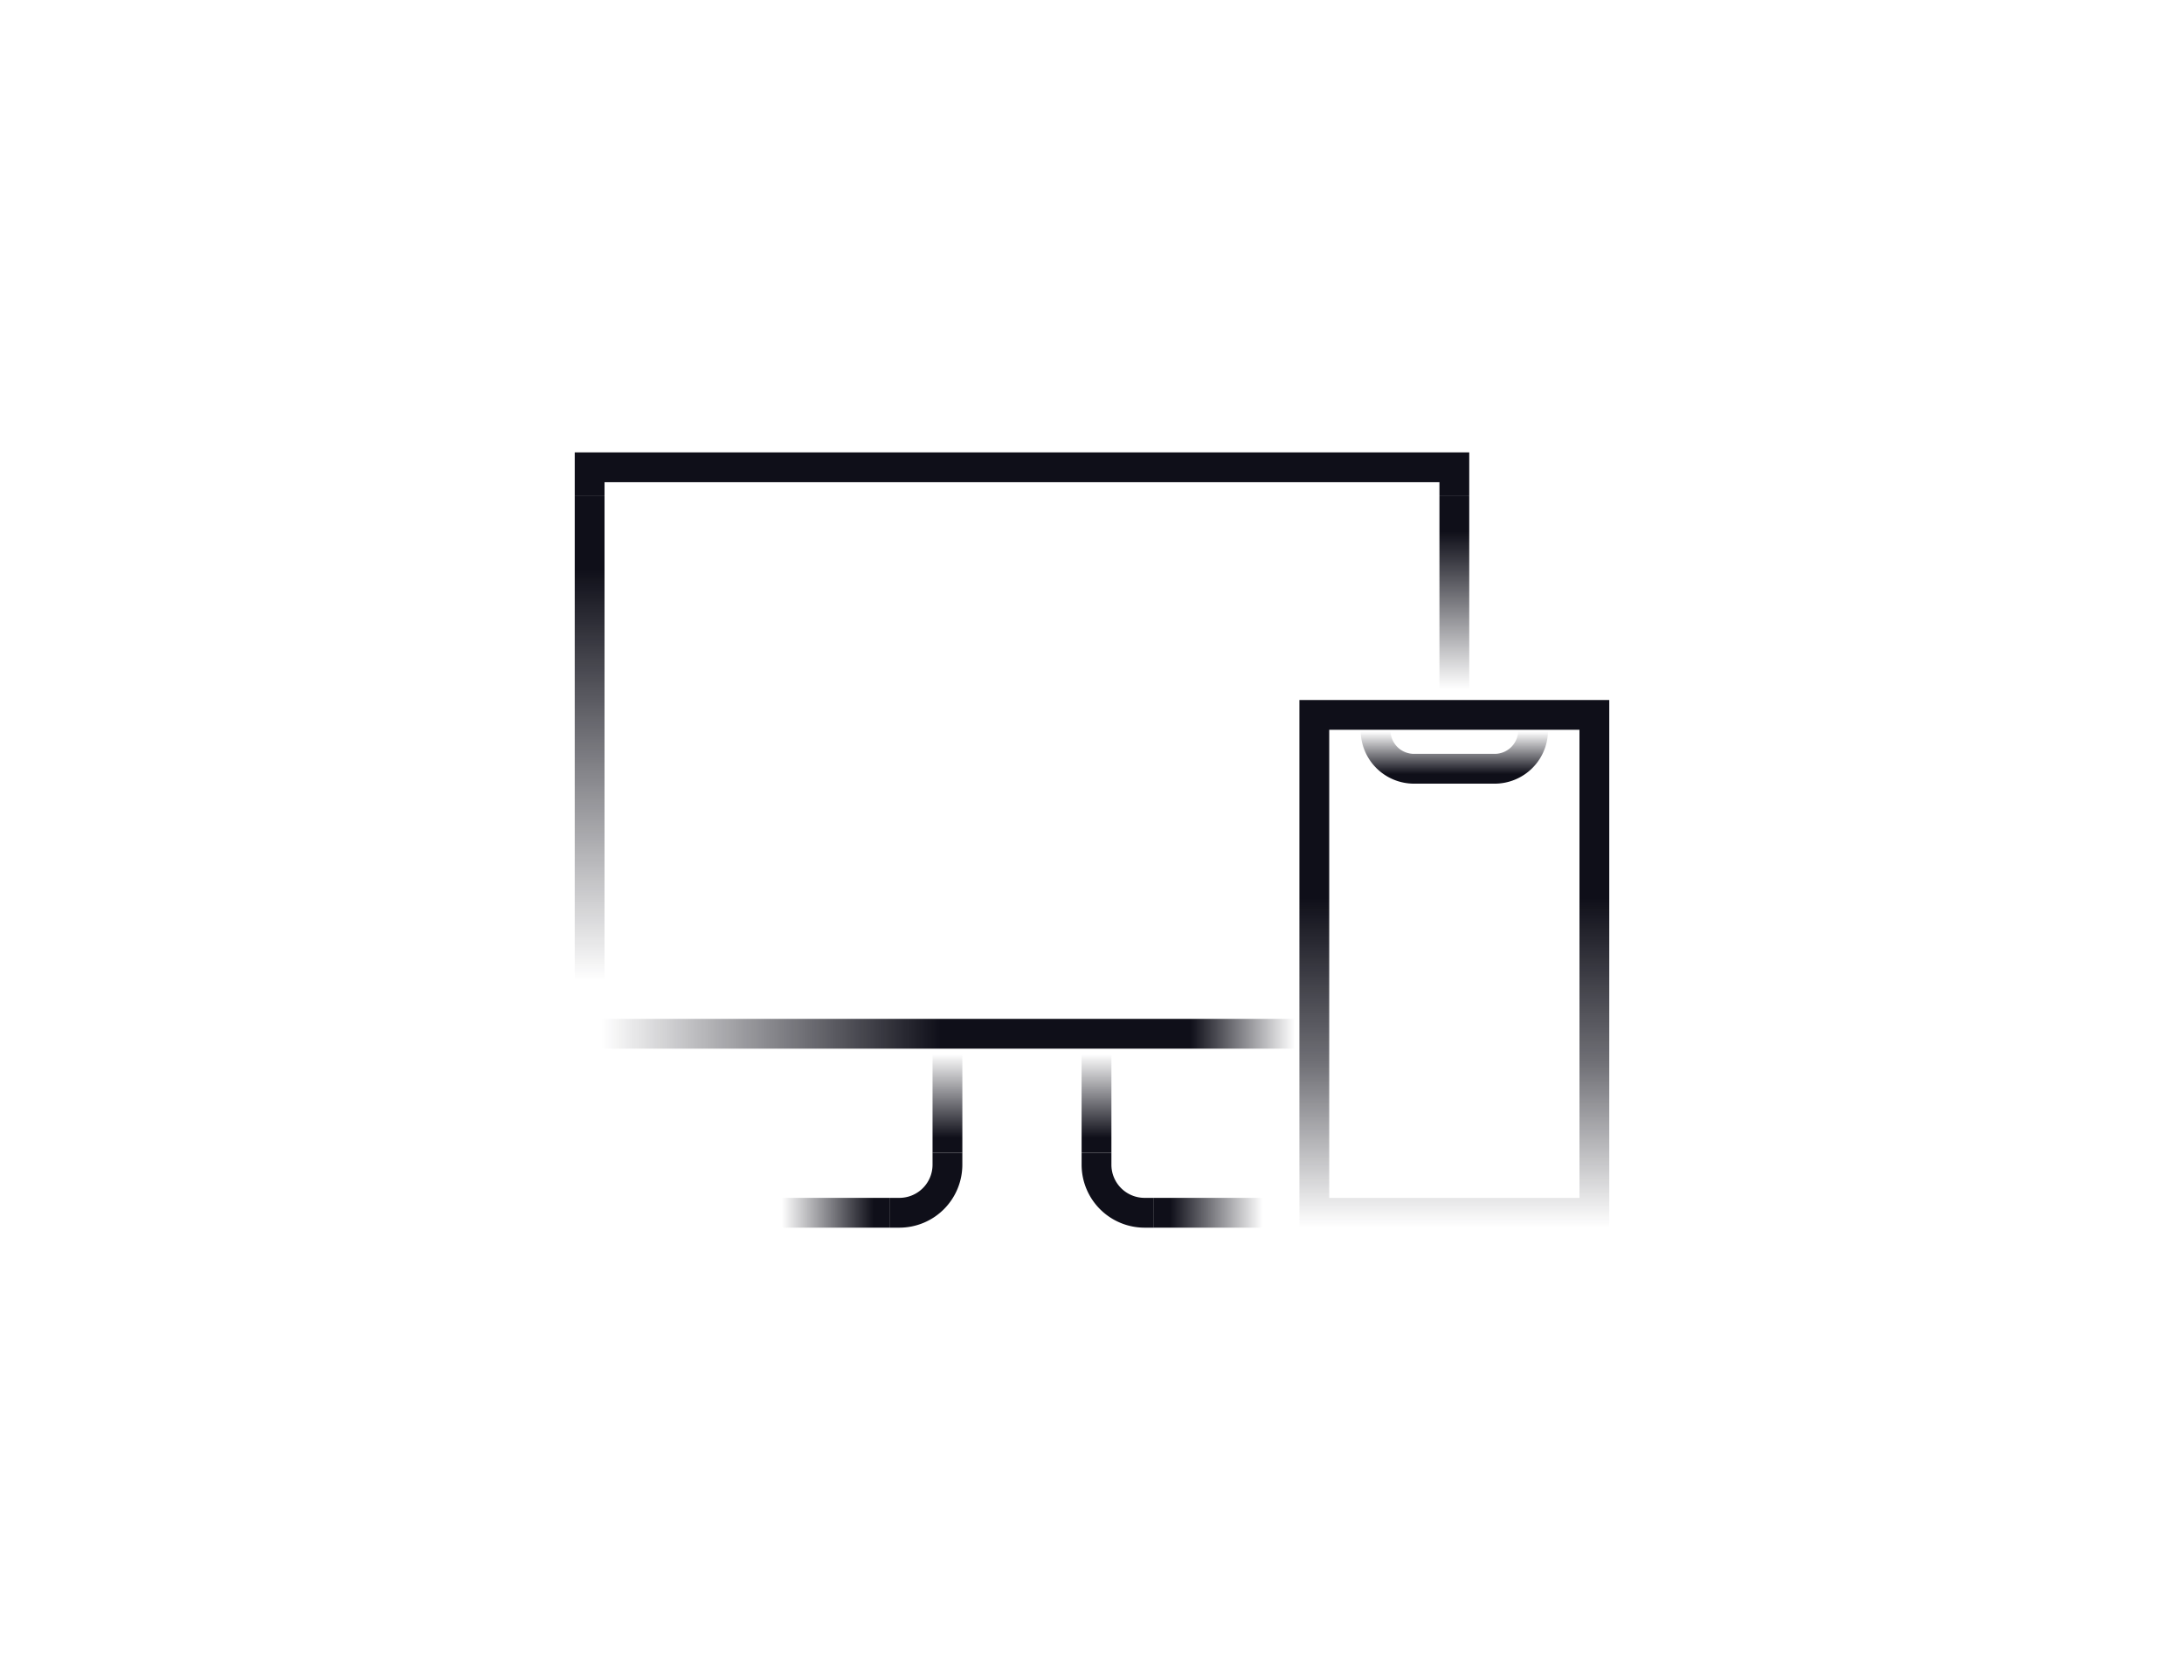
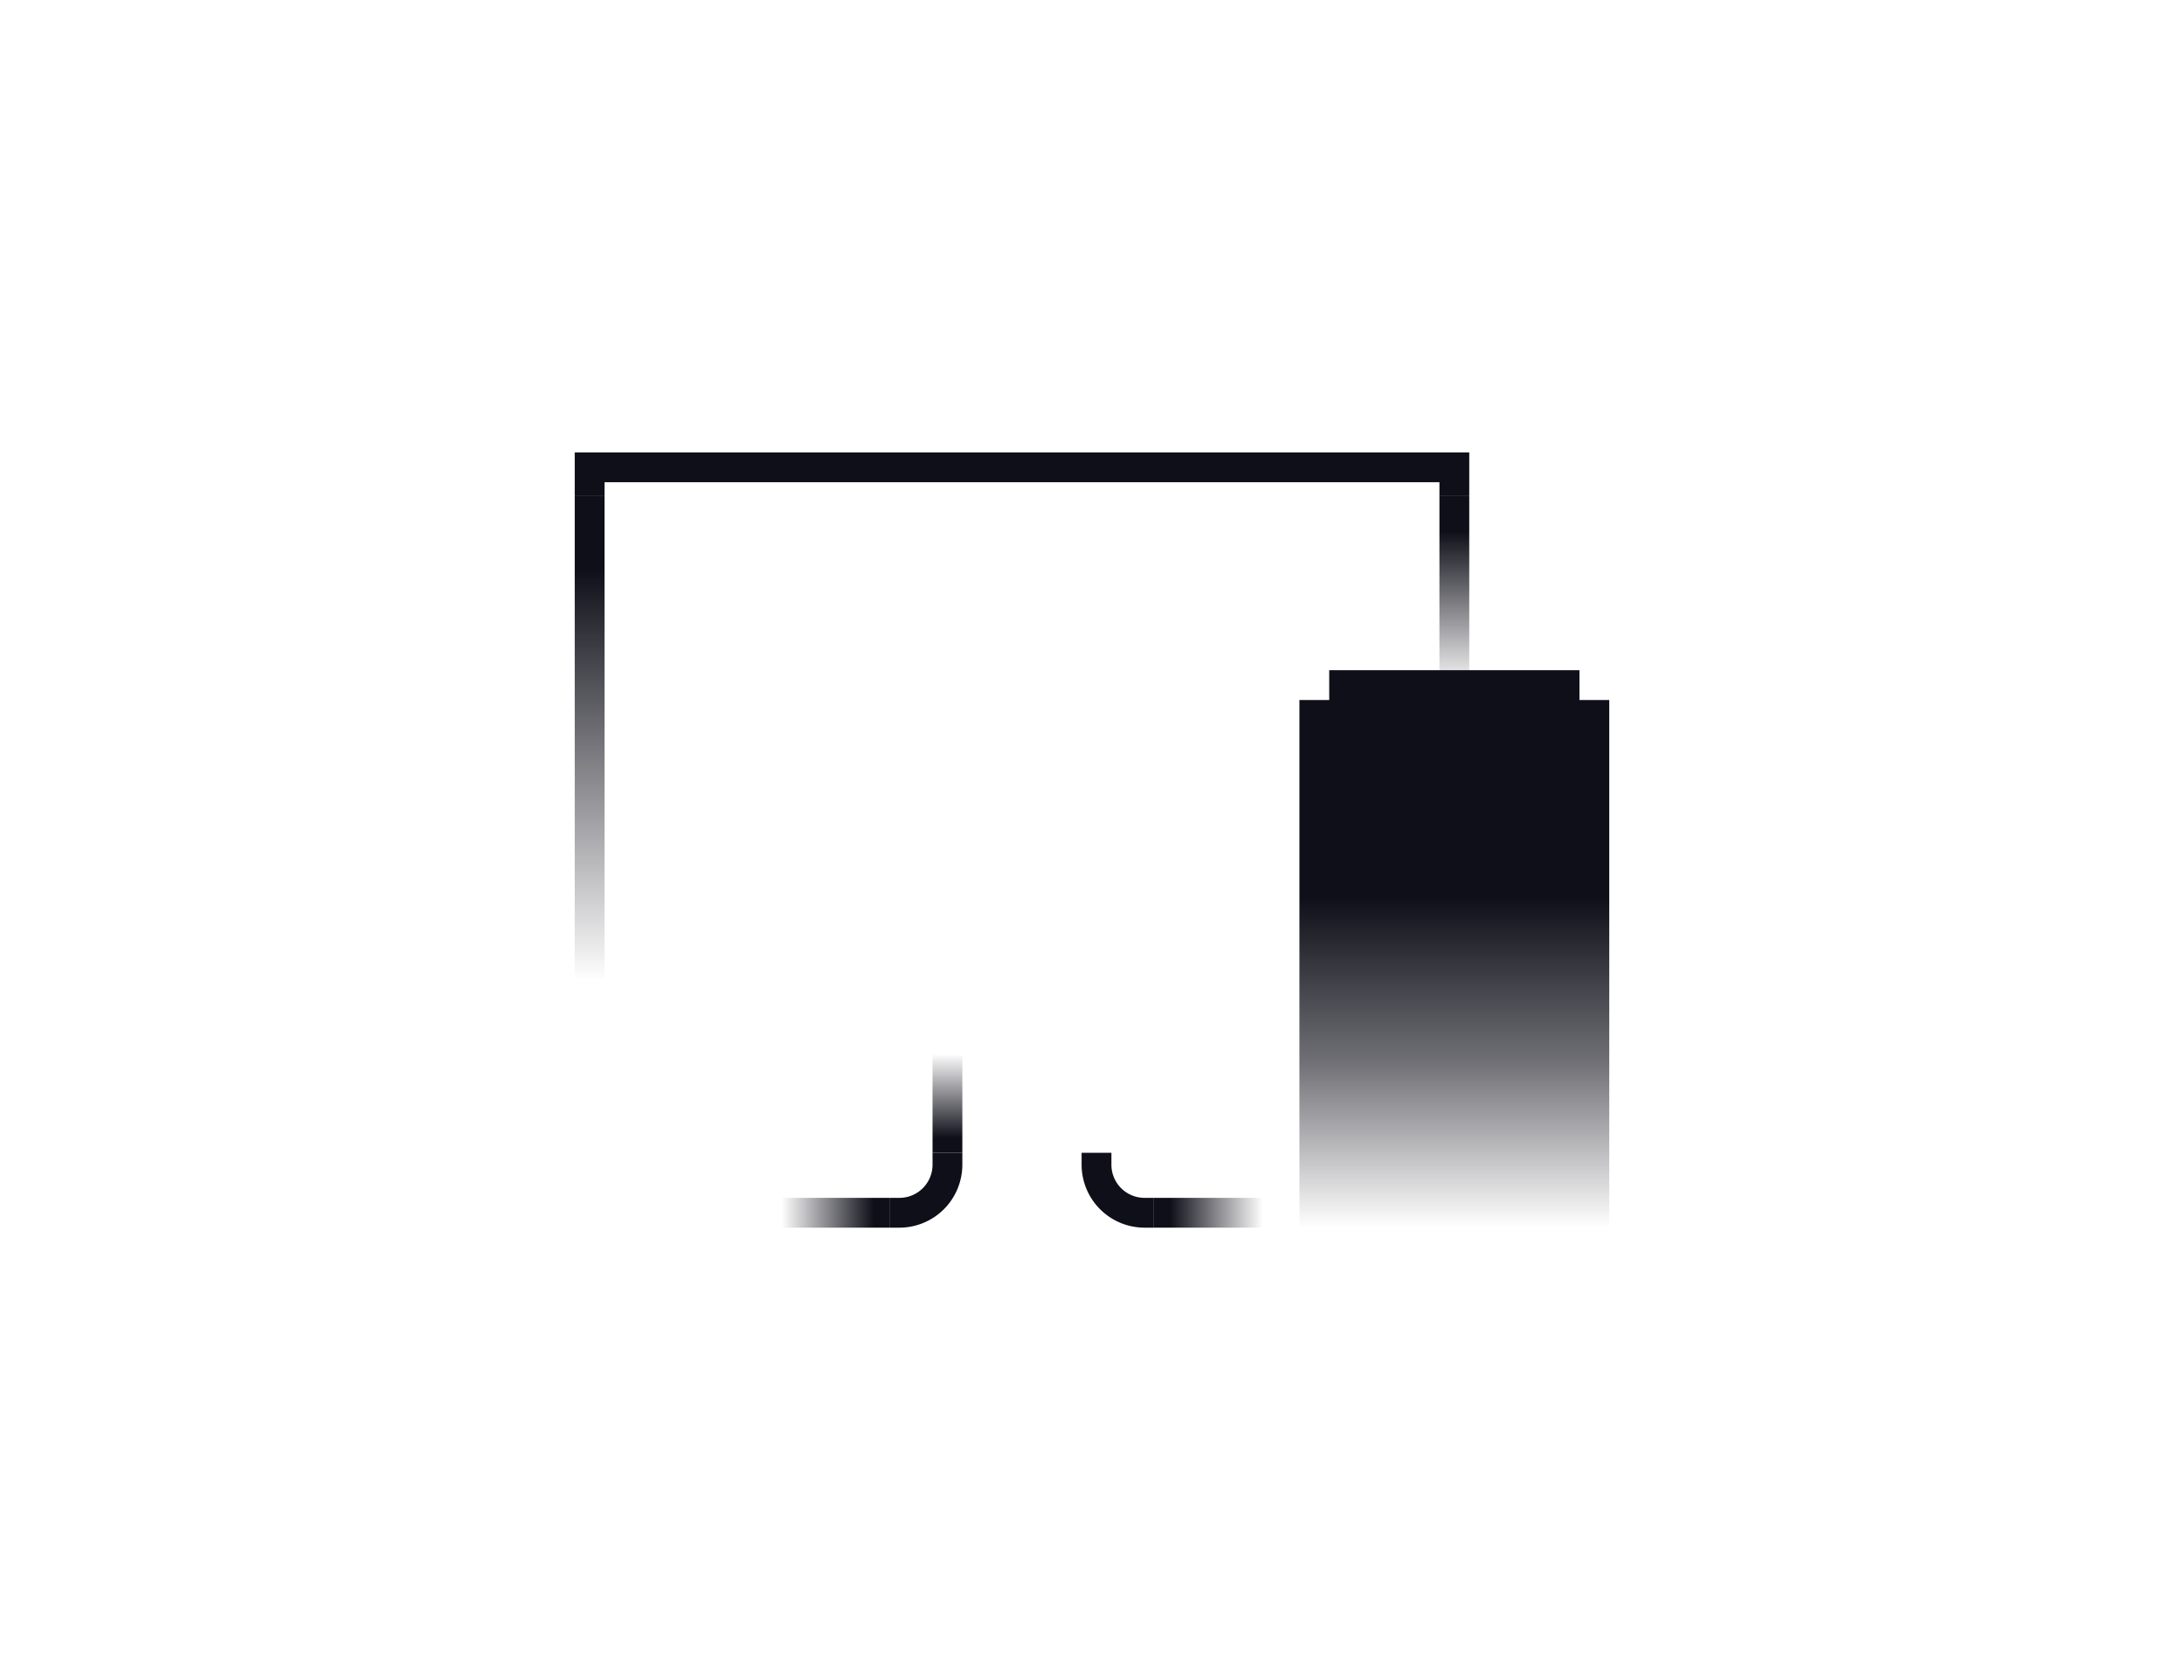
<svg xmlns="http://www.w3.org/2000/svg" xmlns:xlink="http://www.w3.org/1999/xlink" id="Layer_1" data-name="Layer 1" viewBox="0 0 650 500">
  <defs>
    <style>.cls-1{fill:url(#linear-gradient);}.cls-2{fill:url(#linear-gradient-2);}.cls-3{fill:#0f0f19;}.cls-4{fill:url(#linear-gradient-3);}.cls-5{fill:url(#linear-gradient-4);}.cls-6{fill:url(#linear-gradient-5);}.cls-7{fill:url(#linear-gradient-6);}.cls-8{fill:url(#linear-gradient-7);}.cls-9{fill:url(#linear-gradient-8);}.cls-10{fill:url(#linear-gradient-9);}</style>
    <linearGradient id="linear-gradient" x1="385.376" y1="307.656" x2="175.487" y2="307.656" gradientUnits="userSpaceOnUse">
      <stop offset="0" stop-color="#0f0f19" stop-opacity="0" />
      <stop offset="0.148" stop-color="#0f0f19" />
      <stop offset="0.502" stop-color="#0f0f19" />
      <stop offset="0.983" stop-color="#0f0f19" stop-opacity="0" />
    </linearGradient>
    <linearGradient id="linear-gradient-2" x1="175.487" y1="147.653" x2="175.487" y2="294.204" gradientUnits="userSpaceOnUse">
      <stop offset="0.148" stop-color="#0f0f19" />
      <stop offset="0.926" stop-color="#0f0f19" stop-opacity="0.075" />
      <stop offset="0.983" stop-color="#0f0f19" stop-opacity="0" />
    </linearGradient>
    <linearGradient id="linear-gradient-3" x1="432.839" y1="147.653" x2="432.839" y2="206.437" gradientUnits="userSpaceOnUse">
      <stop offset="0.179" stop-color="#0f0f19" />
      <stop offset="0.977" stop-color="#0f0f19" stop-opacity="0" />
    </linearGradient>
    <linearGradient id="linear-gradient-4" x1="264.899" y1="360.928" x2="232.134" y2="360.928" xlink:href="#linear-gradient-2" />
    <linearGradient id="linear-gradient-5" x1="281.977" y1="343.079" x2="281.977" y2="313.244" xlink:href="#linear-gradient-2" />
    <linearGradient id="linear-gradient-6" x1="15601.215" y1="360.928" x2="15568.259" y2="360.928" gradientTransform="matrix(-1, 0, 0, 1, 15944.634, 0)" xlink:href="#linear-gradient-2" />
    <linearGradient id="linear-gradient-7" x1="15618.292" y1="343.079" x2="15618.292" y2="313.244" gradientTransform="matrix(-1, 0, 0, 1, 15944.634, 0)" xlink:href="#linear-gradient-2" />
    <linearGradient id="linear-gradient-8" x1="432.84" y1="208.321" x2="432.84" y2="365.363" gradientUnits="userSpaceOnUse">
      <stop offset="0.375" stop-color="#0f0f19" />
      <stop offset="0.688" stop-color="#0f0f19" stop-opacity="0.595" />
      <stop offset="1" stop-color="#0f0f19" stop-opacity="0" />
    </linearGradient>
    <linearGradient id="linear-gradient-9" x1="432.839" y1="233.224" x2="432.839" y2="217.352" xlink:href="#linear-gradient-3" />
  </defs>
-   <rect class="cls-1" x="175.487" y="303.221" width="209.889" height="8.87" />
  <rect class="cls-2" x="171.052" y="147.653" width="8.87" height="146.552" />
  <polygon class="cls-3" points="437.275 147.652 428.404 147.652 428.404 143.507 179.922 143.507 179.922 147.652 171.052 147.652 171.052 134.637 437.275 134.637 437.275 147.652" />
  <rect class="cls-4" x="428.404" y="147.653" width="8.87" height="58.785" />
  <rect class="cls-5" x="232.134" y="356.493" width="32.766" height="8.87" />
  <path class="cls-3" d="M267.684,365.363H264.9v-8.87h2.784a9.869,9.869,0,0,0,9.858-9.858v-3.556h8.87v3.556A18.75,18.75,0,0,1,267.684,365.363Z" />
  <rect class="cls-6" x="277.542" y="313.244" width="8.87" height="29.834" />
  <rect class="cls-7" x="343.419" y="356.493" width="32.956" height="8.87" />
  <path class="cls-3" d="M343.419,365.363h-2.784a18.75,18.75,0,0,1-18.728-18.728v-3.556h8.87v3.556a9.869,9.869,0,0,0,9.858,9.858h2.784Z" />
-   <rect class="cls-8" x="321.906" y="313.244" width="8.87" height="29.834" />
-   <path class="cls-9" d="M478.948,365.363H386.731V208.321h92.217Zm-83.347-8.87h74.477V217.191h-74.477Z" />
+   <path class="cls-9" d="M478.948,365.363H386.731V208.321h92.217m-83.347-8.87h74.477V217.191h-74.477Z" />
  <path class="cls-10" d="M444.845,233.224H420.834a15.89,15.89,0,0,1-15.872-15.872h8.87a7.01,7.01,0,0,0,7.002,7.002h24.011a7.009,7.009,0,0,0,7.002-7.002h8.87A15.89,15.89,0,0,1,444.845,233.224Z" />
</svg>